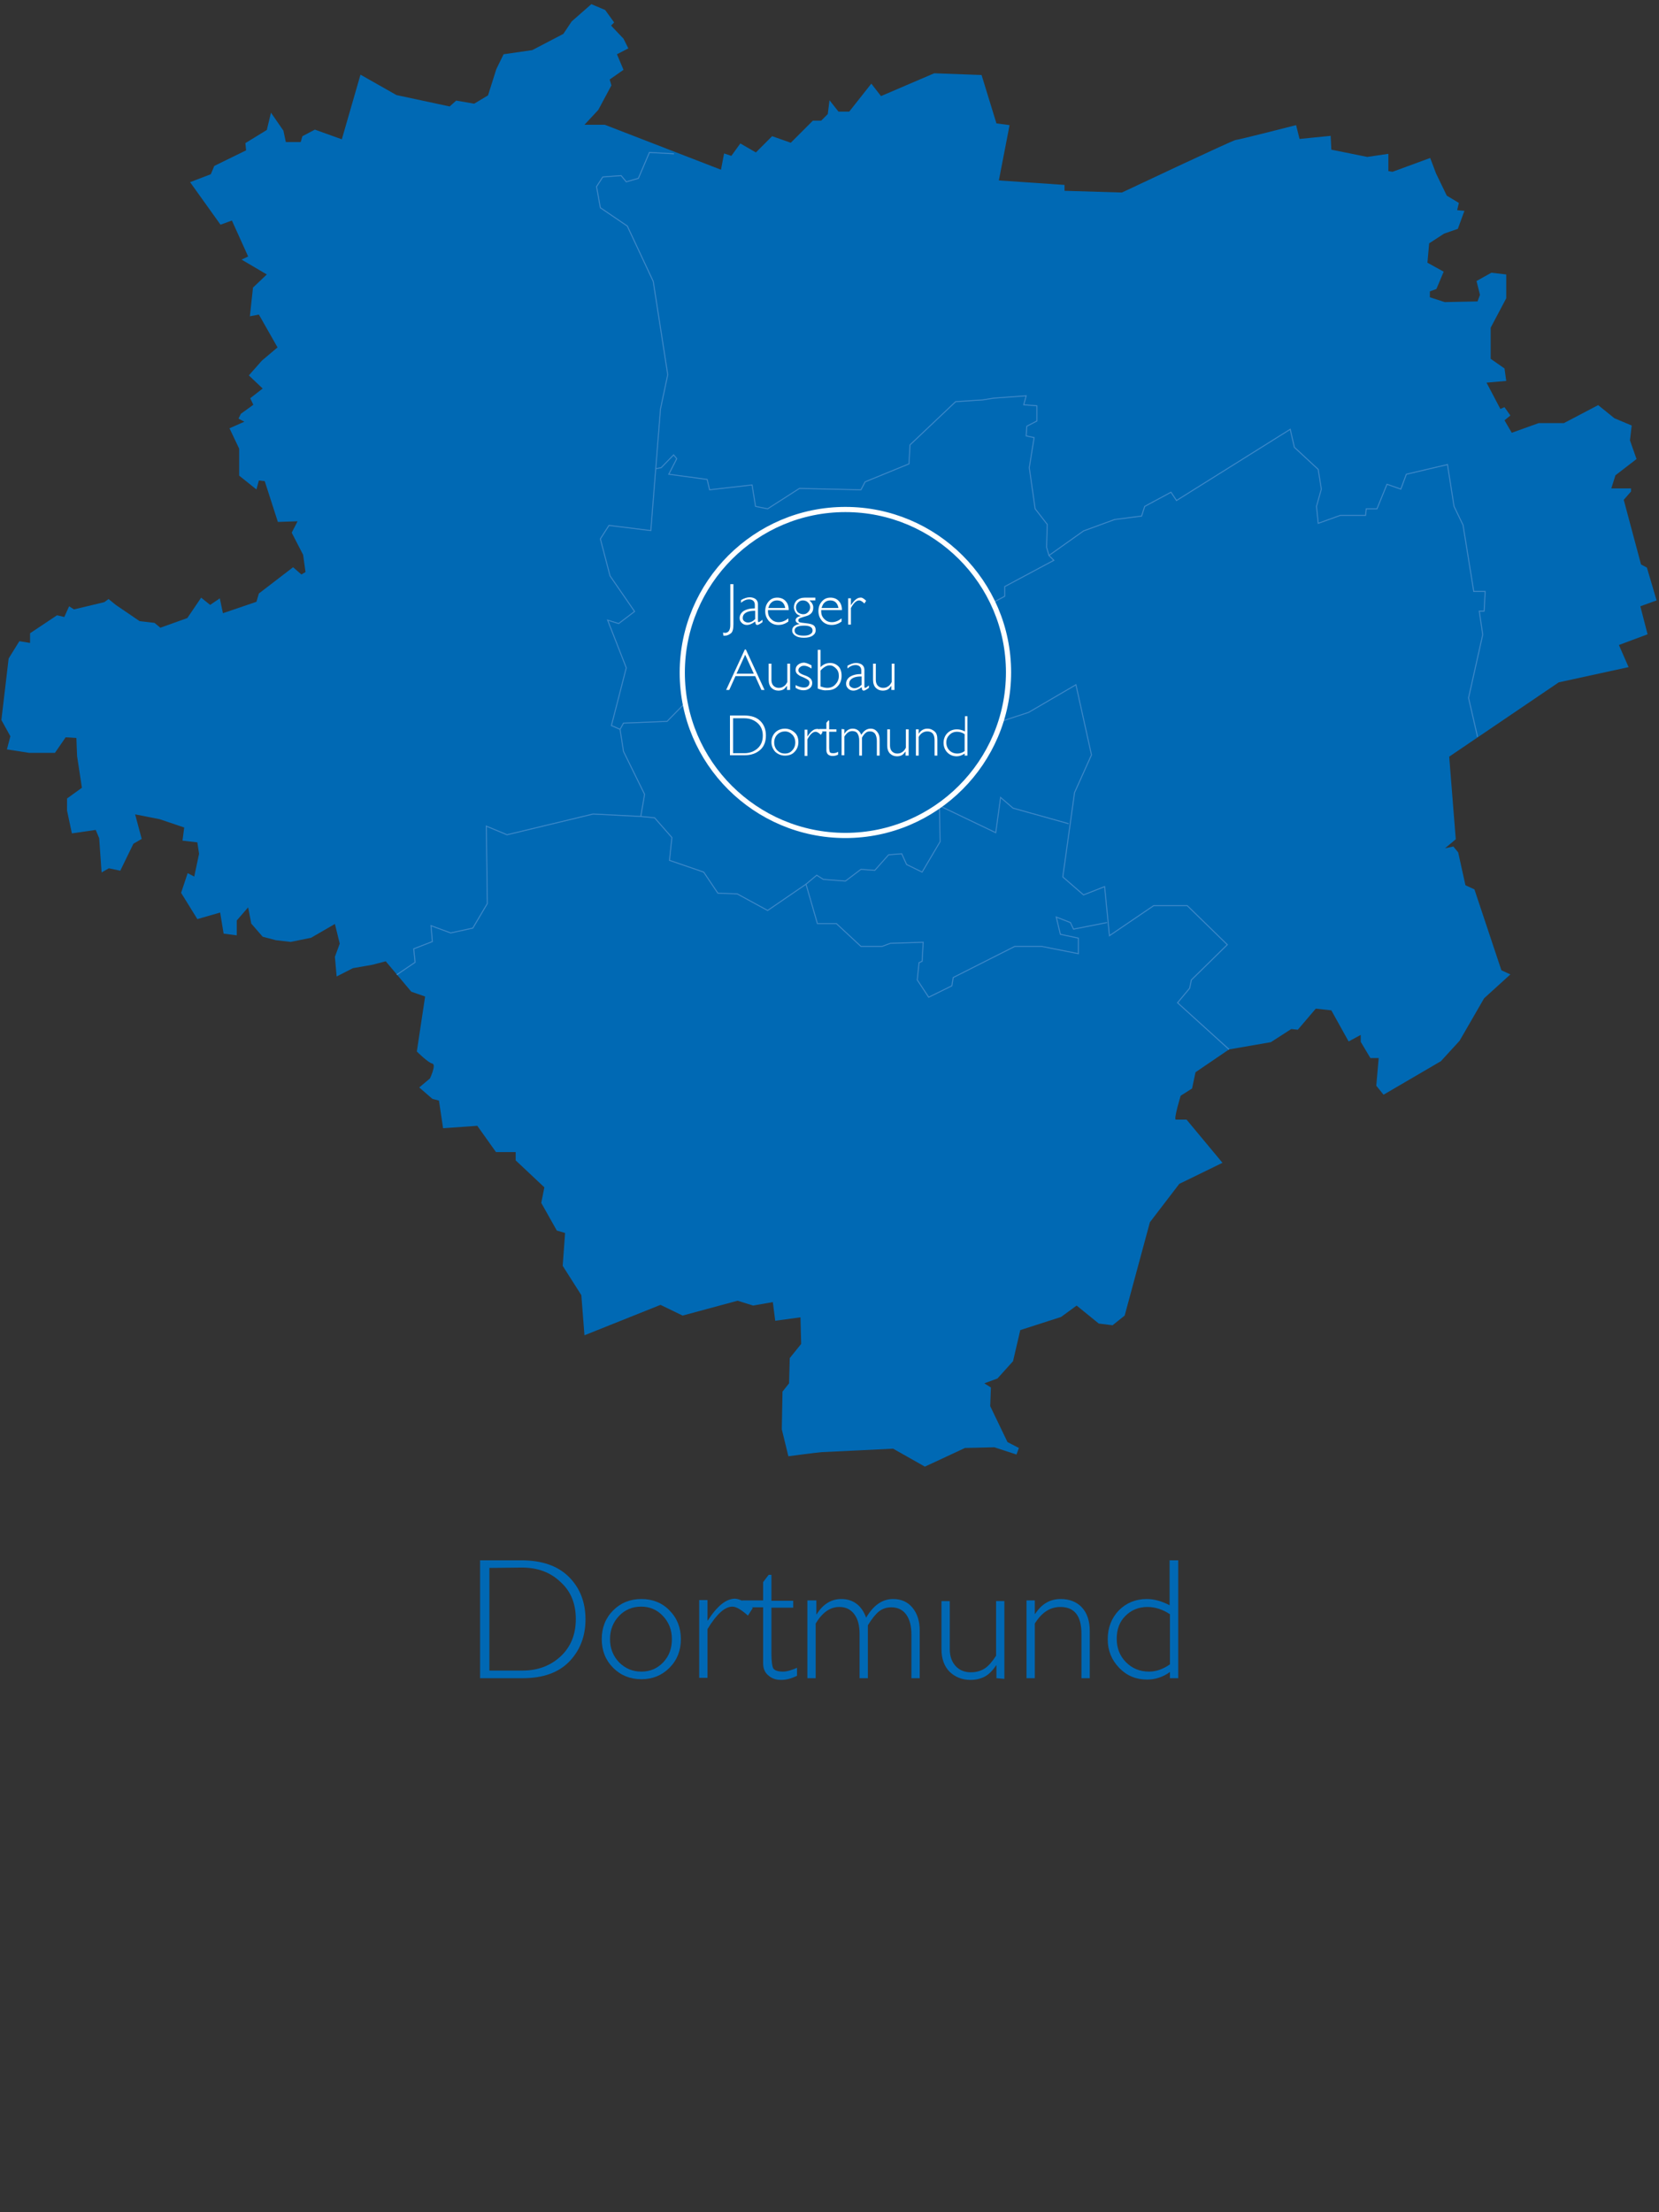
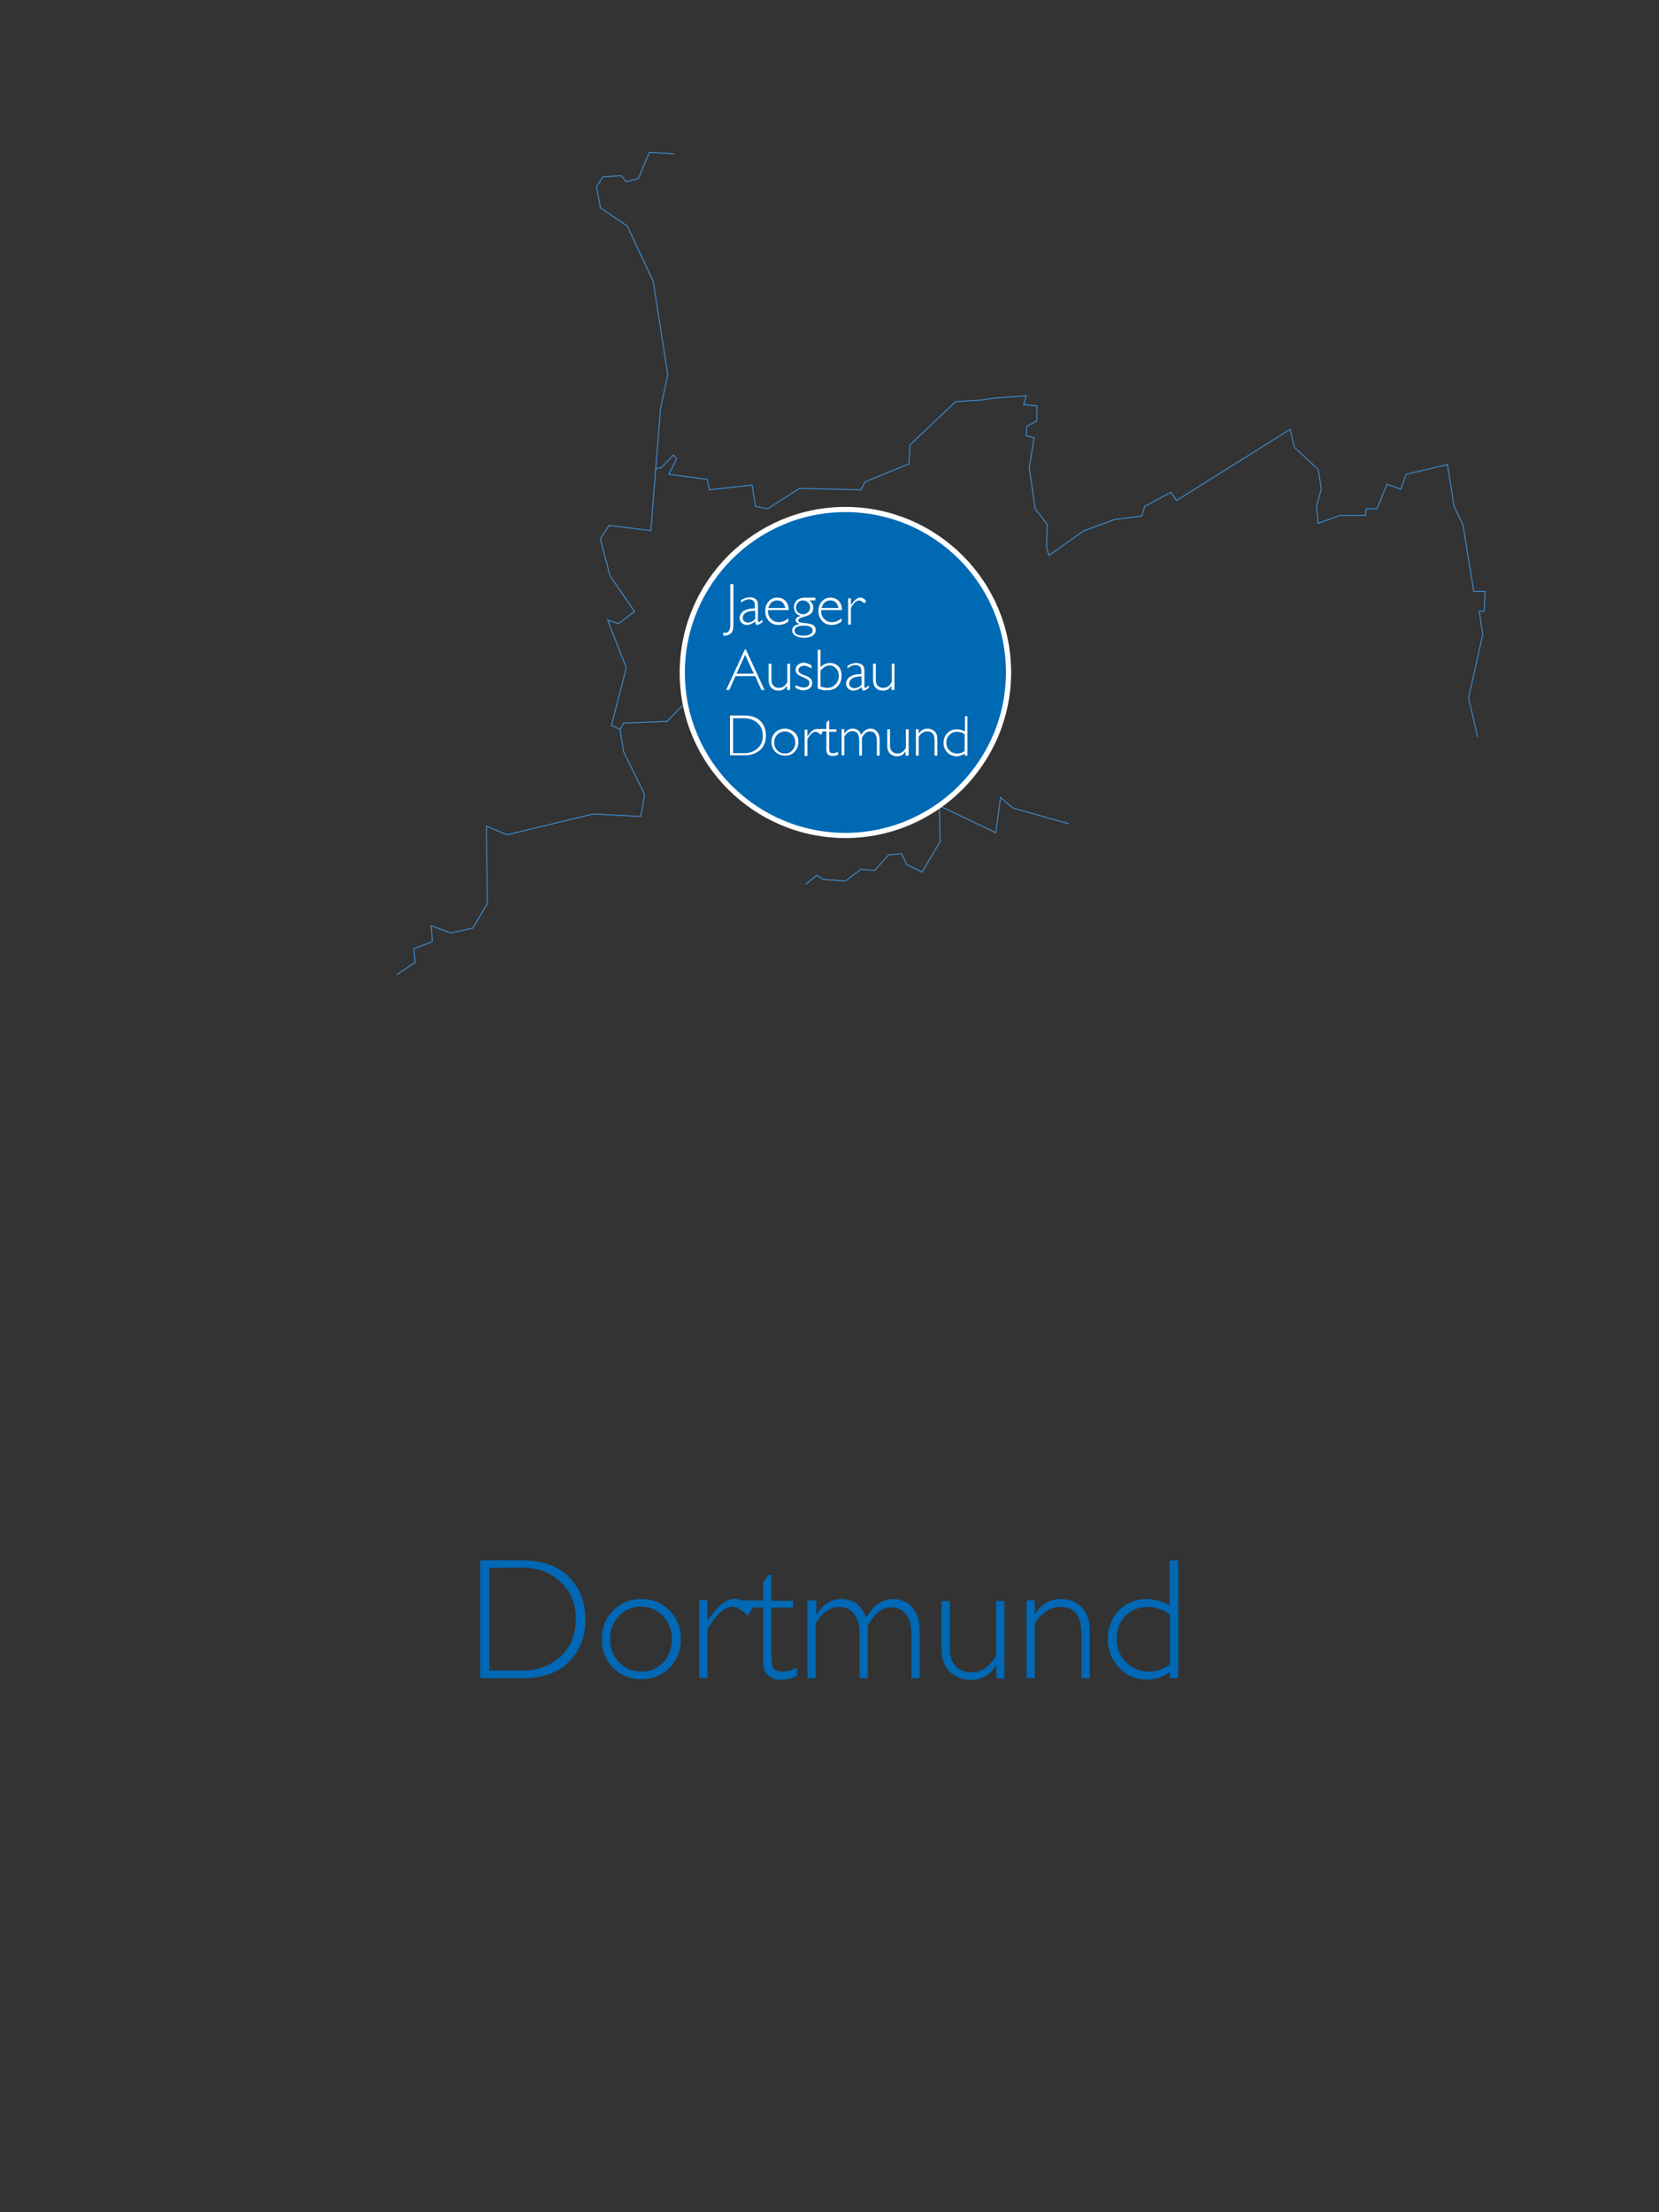
<svg xmlns="http://www.w3.org/2000/svg" version="1.1" id="Ebene_1" x="0px" y="0px" viewBox="0 0 480 640" style="enable-background:new 0 0 480 640;" xml:space="preserve">
  <rect x="0" y="0" width="480" height="640" fill="#333333" stroke="none" />
  <style type="text/css">
	.st0{fill:#0068B4;}
	.st1{fill:#0069B4;}
	.st2{fill:none;stroke:#3D88C8;stroke-width:0.291;stroke-miterlimit:10;}
	.st3{fill:none;stroke:#FFFFFF;stroke-width:1.5;stroke-miterlimit:10;}
	.st4{fill:#FFFFFF;}
</style>
  <g>
    <path class="st0" d="M138.9,451.4h11.9c6,0,10.6,1.6,13.8,4.8s4.8,7.3,4.8,12.3c0,4.9-1.6,9-4.7,12.2c-3.1,3.2-7.6,4.8-13.4,4.8   h-12.4L138.9,451.4L138.9,451.4z M141.6,453.6v29.7h9.6c4.4,0,8.1-1.4,11-4.1c2.9-2.7,4.4-6.3,4.4-10.8c0-4.4-1.4-8-4.4-10.7   c-2.9-2.8-6.6-4.2-11.2-4.2L141.6,453.6L141.6,453.6z" />
    <path class="st0" d="M185.6,462.6c3.2,0,6,1.1,8.1,3.3c2.2,2.2,3.3,5,3.3,8.3s-1.1,6.1-3.3,8.3s-4.9,3.3-8.1,3.3   c-3.3,0-6-1.1-8.2-3.3s-3.3-5-3.3-8.3s1.1-6.1,3.3-8.3S182.3,462.6,185.6,462.6z M185.6,483.6c2.5,0,4.6-0.9,6.3-2.7s2.5-4,2.5-6.7   s-0.9-4.9-2.6-6.7c-1.7-1.8-3.8-2.7-6.3-2.7s-4.7,0.9-6.4,2.7s-2.6,4-2.6,6.7s0.9,4.9,2.6,6.7C180.9,482.7,183,483.6,185.6,483.6z" />
    <path class="st0" d="M217.8,465.2l-1.4,2.2c-1.9-1.7-3.4-2.6-4.5-2.6c-2.2,0-4.6,2.2-7.2,6.5v14.1h-2.4v-22.5h2.4v5.9h0.1   c2.7-4.2,5.3-6.3,7.9-6.3C214.1,462.6,215.8,463.5,217.8,465.2z" />
    <path class="st0" d="M223.2,455.6v7.5h6.3v2h-6.3v13.3c0,2.2,0.2,3.6,0.5,4.2s1.3,1,2.8,1c1.2,0,2.5-0.4,4.1-1.1v2.3   c-1.6,0.8-3.1,1.2-4.6,1.2s-2.7-0.4-3.7-1.3c-1-0.8-1.5-2-1.5-3.5v-16.2h-6.1v-2h6.1v-5.3l1.6-2.1L223.2,455.6L223.2,455.6z" />
    <path class="st0" d="M236.2,463v4h0.1c1.8-2.9,4.2-4.4,7.1-4.4c3.4,0,5.9,1.8,7.2,5.4c2.1-3.6,4.7-5.4,7.8-5.4   c2.3,0,4.2,0.8,5.6,2.5s2.1,3.9,2.1,6.6v13.8h-2.4v-12.7c0-2.4-0.5-4.3-1.5-5.7s-2.5-2.1-4.3-2.1c-1.4,0-2.6,0.4-3.6,1.2   s-2.1,2.2-3.2,4v15.3h-2.4v-12.8c0-2.5-0.5-4.4-1.6-5.8s-2.5-2-4.3-2c-2.6,0-4.9,1.6-6.8,4.8v15.8h-2.4V463L236.2,463L236.2,463z" />
    <path class="st0" d="M288.3,485.5v-3.7h-0.1c-1,1.5-2.1,2.6-3.2,3.2s-2.5,1-4.2,1c-2.4,0-4.4-0.8-6-2.3c-1.6-1.6-2.4-3.8-2.4-6.6   v-13.9h2.4v13.9c0,2.1,0.6,3.7,1.7,4.9s2.6,1.8,4.4,1.8c1.6,0,2.9-0.4,4-1.1c1.1-0.7,2.2-2,3.3-3.7v-15.8h2.4v22.5L288.3,485.5   L288.3,485.5z" />
    <path class="st0" d="M299.4,463v3.9h0.1c1.9-2.9,4.3-4.3,7.4-4.3c2.5,0,4.6,0.8,6.1,2.4c1.5,1.6,2.3,3.9,2.3,6.8v13.7h-2.4v-12.8   c0-5.2-2-7.8-6.1-7.8c-3,0-5.4,1.6-7.4,4.8v15.8H297v-22.5L299.4,463L299.4,463z" />
    <path class="st0" d="M340.9,451.4v34.1h-2.4v-1.8c-2,1.5-4.3,2.2-6.6,2.2c-3.2,0-5.9-1.1-8.1-3.4s-3.3-5-3.3-8.3s1.1-6.1,3.2-8.3   c2.2-2.2,4.9-3.3,8.1-3.3c2.1,0,4.3,0.6,6.6,1.8v-13H340.9L340.9,451.4z M338.5,481.5V467c-2.1-1.4-4.3-2.1-6.5-2.1   c-2.6,0-4.7,0.9-6.4,2.6c-1.7,1.7-2.5,3.9-2.5,6.6c0,2.7,0.9,5,2.7,6.8c1.8,1.8,4,2.7,6.7,2.7C334.5,483.6,336.5,482.9,338.5,481.5   z" />
  </g>
-   <path class="st1" d="M111.6,278.1l-3.8,1l-5.7,1l-4.7,2.4l-0.5-5.7l1.4-3.8l-1.4-5.7l-6.9,4l-5.9,1.2l-4.3-0.5l-3.8-1l-3.3-3.8  l-0.9-4.7l-3.3,3.8v4.3l-3.8-0.5l-1-6.1l-6.6,1.9l-4.7-7.6l1.9-5.7l1.9,1l1.4-6.6l-0.5-3.3l-4.3-0.5l0.5-3.8l-7.1-2.4l-7.1-1.4  l1.9,7.1l-2.4,1.4l-3.8,7.8l-3.3-0.7l-2.1,1.2l-0.7-9.9l-1-2.4l-6.9,1l-1.4-6.6V231l4.3-3.1l-1.4-9.2l-0.2-5.2l-3.1-0.2l-3.1,4.5  H8.4l-6.4-1l1-3.8l-2.6-4.7l2.1-17.8l3.1-5l3.1,0.5v-2.8l7.8-5.2l2.1,0.5l1.4-3.1l1.4,0.9l8.8-2.1l1.2-0.9l2.1,1.7l6.9,4.7l4.3,0.5  l1.7,1.4l7.8-2.8l4-5.9l2.6,2.1l2.8-1.9l0.9,4.3l9.7-3.3l0.7-2.4l9.9-7.6l2.4,2.1l1.2-0.7l-0.7-5l-3.3-6.4l1.7-3.3l-5.7,0.2  l-3.8-11.8l-1.7-0.2l-0.7,2.6l-5-4v-7.8l-2.8-5.9l4.3-1.9l-1.7-0.9l0.7-1.4l3.6-2.6l-0.9-1.9l3.6-2.8l-4-3.8l3.8-4.3l4.5-3.8  l-5.4-9.5l-2.6,0.5l0.9-8.3l4-3.8l-7.3-4.3l1.9-0.9l-4.7-10.4l-3.3,1.2L55,52.7l6-2.3l1-2.4l9.2-4.5L71,41.4l6.2-3.8l1.2-5l3.6,5.2  l0.7,3.3H87l0.5-1.7l3.6-1.9l7.8,2.8l5.4-18.7l10.4,5.9l15.4,3.3l1.9-1.7l5.2,0.9l4-2.4l2.4-7.6l2.1-4.3l8.3-1.2l9-4.7l2.4-3.6  l5.7-5l4,1.7l2.6,3.6l-0.9,0.9l3.6,3.8l1.4,2.8l-3.3,1.7l1.9,4.5l-4,2.8l0.5,1.7l-3.8,7.1l-4,4.3h5.9l33.6,13l0.9-4.7l2.1,0.7  l2.6-3.6l4.5,2.6l4.7-4.7l5.4,1.9l6.4-6.4h2.4l1.9-1.9l0.5-4l2.6,3.3h3.1l6.4-8.1l2.8,3.6l15.4-6.6l13.7,0.5l4.3,14l3.8,0.5  L289,52.2l19,1.3v1.7l16.6,0.5c0,0,32.2-15.2,32.9-15.2s17.5-4.3,17.5-4.3l1,4l9-0.9l0.2,4l10.4,2.1l6.1-0.9v5l1.2,0.2l10.9-4  l1.7,4.5l3.1,6.4l3.5,2.1l-0.5,2.1l2.1,0.2l-1.9,5.2l-4,1.4l-4.3,2.8L413,76l4.7,2.6l-2.1,5l-1.9,0.7V86l4.3,1.4l9.5-0.2l0.7-1.9  l-1-4l4.3-2.4l4.3,0.5v6.9l-4.5,8.5v9l4,2.8l0.5,3.6l-5.7,0.5l4,7.6l1.2-0.5l1.7,2.4l-1.7,1.4l2.1,3.6l7.8-2.8h7.3l9.9-5.2l4.7,3.8  l5,2.1l-0.5,4.3l1.9,5.4l-6.1,4.7l-1.2,3.8h5.7v0.9l-2.1,2.4l5,18.7l1.7,0.9l2.8,9.5l-4.7,1.7l2.1,8.1l-8.3,3.1l2.8,6.4l-20.2,4.4  l-31.7,21.5l1.9,23.9l-3.1,2.6l2.4-0.5l1.4,1.7l2.1,9.5l2.6,1.2l7.8,23.4l2.6,1.2l-7.6,6.9l-7.1,12.3l-5.4,5.9l-16.6,9.7l-2.1-2.6  l0.7-8h-2.4l-2.8-4.7v-2l-3.5,1.9l-5-9l-4.5-0.5l-5.2,6.1l-1.9-0.2l-5.9,3.8l-12.1,2.1l-9.7,6.6l-1,4.7l-3.3,2.1  c0,0-2.1,6.9-1.4,6.9s3.1,0,3.1,0l10.4,12.5l-12.5,6.1l-8.5,11.1l-7.3,27l-3.5,2.8l-4-0.5l-6.4-5.2L307,381l-11.8,3.8l-2.1,9l-4.5,5  l-3.8,1.4l1.9,1.2l-0.2,5.4l5,10.4l3.3,1.7l-0.7,1.9l-6.4-2.1l-8.5,0.2l-11.6,5.4l-9.2-5.2c0,0-19.9,1-20.6,1  c-0.7,0-9.7,1.2-9.7,1.2l-1.9-7.8l0.2-10.9l1.9-2.4l0.2-7.3l3.3-4.1l-0.2-7.7l-7.3,1l-0.7-5.4l-5.7,1l-4.5-1.4l-15.9,4.3l-6.4-3.1  l-22,8.8l-0.9-11.6l-5.4-8.5l0.7-9.5l-2.4-0.7l-4.5-8l0.9-4.5l-8.3-7.8v-2.4h-5.7l-5.4-7.6l-9.9,0.7l-1.2-8l-1.9-0.5l-3.8-3.3  l3.1-2.6c0,0,1.9-4,0.7-4.3c-1.2-0.2-4.5-3.5-4.5-3.5l2.4-15.9l-4-1.4L111.6,278.1z" />
  <polyline class="st2" points="195,44.5 187.9,44.1 184.7,51.6 181.2,52.6 179.7,50.8 174.4,51.2 172.6,54 173.7,60.1 181.5,65.4   189,81.4 193.2,108.4 191.1,118.3 188.3,153.5 176.2,152 173.7,155.9 176.5,166.6 183.6,176.9 179,180.4 175.8,179.4 181.2,193.2   176.9,209.9 179.4,211 180.4,217.4 186.5,229.8 185.4,236.2 171.6,235.5 146.7,241.5 140.7,239 141,261.4 136.8,268.5 130.4,269.9   124.7,267.8 125.1,272.4 119.7,274.5 120.1,278.4 114.8,282 " />
  <polyline class="st2" points="427.5,213.2 424.9,201.9 429,183.6 428,176.8 429.4,176.8 429.7,171.1 426.4,171.1 423.3,151.9   420.7,146.5 418.8,134.4 406.9,137.2 405.3,141.5 401.3,140.1 398.4,147.2 395.3,147.2 395.1,149.1 387.8,149.1 381.4,151.4   380.9,146.5 382.3,141.5 381.4,135.8 374.5,129.4 373.3,124.2 340.4,144.8 338.8,142.4 331.2,146.5 330.3,149.3 322.5,150.3   313.5,153.6 303.5,160.7 302.8,158.3 303,151.7 299.5,147.2 297.8,135.3 299.2,126.6 296.9,126.1 297.1,123.3 300,121.8 300,117.4   296.2,117.1 296.9,114.5 287.4,115.2 284.3,115.7 276.5,116.2 263.3,128.7 263,134.2 250.3,139.4 249.1,141.7 231.3,141.3   222.1,147.2 218.6,146.5 217.6,140.3 205.3,141.7 204.6,138.7 193.5,137.2 195.8,132.7 194.9,131.6 191.3,135.3 189.7,135.6 " />
-   <polyline class="st2" points="355.6,303.6 340.7,290.1 344.2,285.9 344.7,283.5 355.1,273.3 343.5,262 333.8,262 321,270.7   319.6,256.5 313.5,258.9 307.5,253.7 310.9,229.3 315.8,218.4 311.3,198.1 297.6,206.1 271.6,214.6 266.6,214.6 264.7,195.2   256.6,196.4 246,190.5 244.8,186 273.9,181.5 290.7,172.5 290.7,169.7 304.9,162.1 303.5,160.7 " />
  <polyline class="st2" points="179.4,211 180.4,209.2 193,208.7 203.9,197.6 216.2,195.2 215.9,188.4 231.8,188.8 244.8,186 " />
-   <polyline class="st2" points="185.4,236.2 189.4,236.6 194.4,242.3 193.7,248.9 203.6,252.3 207.7,258.4 213.3,258.6 222.1,263.4   233.2,255.8 236.5,267.2 242,267.2 249.1,273.8 255.2,273.8 257.6,272.9 267.1,272.6 266.8,278.1 265.9,278.5 265.4,283.5   268.7,288.5 275.4,285.2 275.8,282.8 293.6,273.8 301.4,273.8 312,275.9 312,271.4 306.8,270.3 305.6,265.3 309.7,266.9   310.6,268.8 320.3,266.9 " />
  <polyline class="st2" points="309.2,238.3 293.1,233.8 289.5,230.7 288.1,240.9 271.8,233.1 272,243.5 266.8,252.3 262.3,250.1   260.9,247 257.1,247.3 253.1,251.8 249.1,251.5 244.6,254.9 238.2,254.4 236.3,253.2 233.2,255.8 " />
  <path class="st1" d="M244.6,241.7c26,0,47.2-21.2,47.2-47.2s-21.2-47.1-47.2-47.1s-47.2,21.2-47.2,47.2  C197.4,220.6,218.6,241.7,244.6,241.7" />
  <path class="st3" d="M244.6,241.7c26,0,47.2-21.2,47.2-47.2s-21.2-47.1-47.2-47.1s-47.2,21.2-47.2,47.2  C197.4,220.6,218.6,241.7,244.6,241.7z" />
  <g>
    <path class="st4" d="M212.2,169v11.6c0,1.3-0.2,2.2-0.7,2.6s-1.1,0.7-1.7,0.7c-0.2,0-0.3,0-0.5,0l-0.1-0.9c0.2,0,0.4,0.1,0.5,0.1   c1.1,0,1.6-0.8,1.6-2.3v-11.8L212.2,169L212.2,169z" />
    <path class="st4" d="M220.6,179.3v0.7c-0.7,0.5-1.2,0.8-1.5,0.8c-0.2,0-0.3-0.1-0.4-0.2c-0.1-0.1-0.1-0.4-0.2-0.8   c-0.8,0.6-1.6,1-2.4,1c-0.6,0-1.1-0.2-1.5-0.6s-0.6-0.8-0.6-1.4c0-0.8,0.4-1.5,1.1-2c0.8-0.5,1.9-0.8,3.3-0.8v-1   c0-1-0.6-1.6-1.7-1.6c-0.7,0-1.5,0.3-2.3,1v-0.8c0.9-0.5,1.7-0.8,2.5-0.8c0.7,0,1.3,0.2,1.7,0.5s0.7,0.8,0.7,1.5v4.8   c0,0.3,0.1,0.4,0.2,0.4C219.6,180,220,179.8,220.6,179.3z M218.5,179.1v-2.4c-1.1,0-1.9,0.1-2.6,0.5c-0.7,0.4-1,0.9-1,1.6   c0,0.4,0.1,0.6,0.4,0.9c0.3,0.2,0.6,0.4,1.1,0.4C217.1,180.1,217.8,179.8,218.5,179.1z" />
    <path class="st4" d="M228.2,176.5h-6c0,0.1,0,0.3,0,0.4c0,0.9,0.3,1.6,0.9,2.2c0.6,0.6,1.3,0.9,2.2,0.9c1,0,1.9-0.4,2.8-1.1v0.9   c-0.9,0.7-1.9,1-2.9,1c-1.1,0-2-0.4-2.7-1.1c-0.7-0.8-1.1-1.7-1.1-2.9c0-1.1,0.3-2,1-2.8s1.5-1.1,2.5-1.1c0.9,0,1.8,0.3,2.4,1   C227.9,174.5,228.2,175.4,228.2,176.5z M222.3,175.9h4.9c-0.3-1.5-1.1-2.2-2.4-2.2c-0.6,0-1.2,0.2-1.6,0.6   C222.8,174.6,222.5,175.2,222.3,175.9z" />
    <path class="st4" d="M235.9,173v0.7h-1.7c0.7,0.6,1.1,1.3,1.1,2c0,0.6-0.1,1.1-0.4,1.5s-0.6,0.6-1,0.8s-0.9,0.3-1.5,0.5   s-1,0.3-1.2,0.5c-0.2,0.1-0.2,0.3-0.2,0.5s0.1,0.4,0.3,0.5s0.9,0.2,1.9,0.3s1.8,0.3,2.2,0.6s0.6,0.8,0.6,1.4c0,0.7-0.3,1.2-0.9,1.6   c-0.6,0.4-1.4,0.6-2.5,0.6s-1.9-0.2-2.5-0.6s-0.9-0.9-0.9-1.5c0-1,0.7-1.6,2.2-1.9l0,0c-0.8-0.2-1.2-0.6-1.2-1.1s0.5-1,1.5-1.2l0,0   c-0.7-0.2-1.2-0.5-1.5-1s-0.5-1-0.5-1.5c0-0.8,0.3-1.5,0.8-2c0.6-0.5,1.4-0.8,2.4-0.8h3V173z M232.5,183.9c0.8,0,1.4-0.1,1.9-0.4   s0.7-0.6,0.7-1.1c0-0.9-0.8-1.4-2.4-1.4c-1.9,0-2.8,0.5-2.8,1.4C229.9,183.4,230.8,183.9,232.5,183.9z M232.4,177.7   c0.6,0,1-0.2,1.4-0.6s0.6-0.9,0.6-1.4s-0.2-1-0.6-1.4c-0.4-0.4-0.9-0.6-1.5-0.6s-1,0.2-1.4,0.6s-0.6,0.9-0.6,1.4   c0,0.6,0.2,1.1,0.6,1.5C231.4,177.5,231.8,177.7,232.4,177.7z" />
    <path class="st4" d="M243.6,176.5h-6c0,0.1,0,0.3,0,0.4c0,0.9,0.3,1.6,0.9,2.2c0.6,0.6,1.3,0.9,2.2,0.9c1,0,1.9-0.4,2.8-1.1v0.9   c-0.9,0.7-1.9,1-2.9,1c-1.1,0-2-0.4-2.7-1.1c-0.7-0.8-1.1-1.7-1.1-2.9c0-1.1,0.3-2,1-2.8s1.5-1.1,2.5-1.1c0.9,0,1.8,0.3,2.4,1   C243.3,174.5,243.6,175.4,243.6,176.5z M237.7,175.9h4.9c-0.3-1.5-1.1-2.2-2.4-2.2c-0.6,0-1.2,0.2-1.6,0.6   C238.2,174.6,237.9,175.2,237.7,175.9z" />
    <path class="st4" d="M250.6,173.8l-0.5,0.8c-0.6-0.6-1.1-0.9-1.5-0.9c-0.8,0-1.6,0.7-2.4,2.2v4.8h-0.8v-7.6h0.8v2l0,0   c0.9-1.4,1.8-2.2,2.7-2.2C249.3,172.8,249.9,173.1,250.6,173.8z" />
    <path class="st4" d="M215.8,187.9l5.4,11.7h-0.9l-1.8-4h-5.7l-1.8,4h-0.9l5.4-11.7H215.8z M218.1,194.9l-2.5-5.5l-2.5,5.5H218.1z" />
    <path class="st4" d="M227.7,199.6v-1.2l0,0c-0.4,0.5-0.7,0.9-1.1,1.1c-0.4,0.2-0.9,0.3-1.4,0.3c-0.8,0-1.5-0.3-2-0.8   s-0.8-1.3-0.8-2.3V192h0.8v4.7c0,0.7,0.2,1.3,0.6,1.7c0.4,0.4,0.9,0.6,1.5,0.6c0.5,0,1-0.1,1.4-0.4c0.4-0.2,0.8-0.7,1.1-1.3V192   h0.8v7.6L227.7,199.6L227.7,199.6z" />
    <path class="st4" d="M234.8,192.5v0.9c-0.8-0.5-1.5-0.8-2.1-0.8c-0.5,0-0.9,0.1-1.2,0.4c-0.3,0.2-0.5,0.5-0.5,0.9   c0,0.3,0.1,0.5,0.3,0.7s0.7,0.5,1.6,0.8c0.9,0.3,1.4,0.7,1.7,1c0.3,0.4,0.4,0.8,0.4,1.2c0,0.6-0.2,1.1-0.7,1.5s-1.1,0.6-1.8,0.6   c-0.8,0-1.5-0.2-2.3-0.7v-0.8c0.9,0.5,1.7,0.7,2.4,0.7c0.5,0,0.9-0.1,1.2-0.4s0.4-0.6,0.4-1c0-0.3-0.1-0.5-0.3-0.7   s-0.7-0.5-1.6-0.9c-0.9-0.3-1.4-0.7-1.7-1s-0.4-0.7-0.4-1.1c0-0.6,0.2-1.1,0.7-1.5s1.1-0.6,1.8-0.6   C233.4,191.8,234.1,192.1,234.8,192.5z" />
    <path class="st4" d="M236.6,199.2V188h0.8v5c0.8-0.8,1.7-1.2,2.8-1.2c1,0,1.8,0.4,2.4,1s0.9,1.6,0.9,2.7c0,1.3-0.4,2.3-1.2,3.1   s-1.8,1.1-3.1,1.1C238.5,199.8,237.6,199.6,236.6,199.2z M237.4,194v4.6c0.6,0.2,1.3,0.4,1.9,0.4c1,0,1.8-0.3,2.4-1   c0.6-0.6,1-1.4,1-2.4c0-0.9-0.2-1.6-0.8-2.2s-1.1-0.9-1.9-0.9S238.3,193,237.4,194z" />
-     <path class="st4" d="M251.4,198.3v0.7c-0.7,0.5-1.2,0.8-1.5,0.8c-0.2,0-0.3-0.1-0.4-0.2c-0.1-0.1-0.1-0.4-0.2-0.8   c-0.8,0.6-1.6,1-2.4,1c-0.6,0-1.1-0.2-1.5-0.6s-0.6-0.8-0.6-1.4c0-0.8,0.4-1.5,1.1-2c0.8-0.5,1.9-0.8,3.3-0.8v-1   c0-1-0.6-1.6-1.7-1.6c-0.7,0-1.5,0.3-2.3,1v-0.8c0.9-0.5,1.7-0.8,2.5-0.8c0.7,0,1.3,0.2,1.7,0.5s0.7,0.8,0.7,1.5v4.8   c0,0.3,0.1,0.4,0.2,0.4C250.5,199,250.8,198.8,251.4,198.3z M249.3,198.1v-2.4c-1.1,0-1.9,0.1-2.6,0.5c-0.7,0.4-1,0.9-1,1.6   c0,0.4,0.1,0.6,0.4,0.9c0.3,0.2,0.6,0.4,1.1,0.4C247.9,199.1,248.6,198.8,249.3,198.1z" />
+     <path class="st4" d="M251.4,198.3v0.7c-0.7,0.5-1.2,0.8-1.5,0.8c-0.2,0-0.3-0.1-0.4-0.2c-0.1-0.1-0.1-0.4-0.2-0.8   c-0.8,0.6-1.6,1-2.4,1c-0.6,0-1.1-0.2-1.5-0.6s-0.6-0.8-0.6-1.4c0-0.8,0.4-1.5,1.1-2c0.8-0.5,1.9-0.8,3.3-0.8v-1   c0-1-0.6-1.6-1.7-1.6c-0.7,0-1.5,0.3-2.3,1v-0.8c0.9-0.5,1.7-0.8,2.5-0.8c0.7,0,1.3,0.2,1.7,0.5s0.7,0.8,0.7,1.5v4.8   c0,0.3,0.1,0.4,0.2,0.4C250.5,199,250.8,198.8,251.4,198.3z M249.3,198.1v-2.4c-1.1,0-1.9,0.1-2.6,0.5c-0.7,0.4-1,0.9-1,1.6   c0,0.4,0.1,0.6,0.4,0.9c0.3,0.2,0.6,0.4,1.1,0.4C247.9,199.1,248.6,198.8,249.3,198.1" />
    <path class="st4" d="M257.9,199.6v-1.2l0,0c-0.4,0.5-0.7,0.9-1.1,1.1s-0.9,0.3-1.4,0.3c-0.8,0-1.5-0.3-2-0.8s-0.8-1.3-0.8-2.3V192   h0.8v4.7c0,0.7,0.2,1.3,0.6,1.7c0.4,0.4,0.9,0.6,1.5,0.6c0.5,0,1-0.1,1.4-0.4c0.4-0.2,0.8-0.7,1.1-1.3V192h0.8v7.6L257.9,199.6   L257.9,199.6z" />
    <path class="st4" d="M211.2,207h4.1c2.1,0,3.6,0.5,4.7,1.6s1.6,2.5,1.6,4.2s-0.5,3.1-1.6,4.1s-2.6,1.6-4.6,1.6h-4.2V207L211.2,207z    M212.1,207.8v10.1h3.3c1.5,0,2.8-0.5,3.8-1.4s1.5-2.1,1.5-3.7c0-1.5-0.5-2.7-1.5-3.6s-2.3-1.4-3.8-1.4H212.1L212.1,207.8z" />
    <path class="st4" d="M227.1,210.8c1.1,0,2,0.4,2.8,1.1s1.1,1.7,1.1,2.8c0,1.1-0.4,2.1-1.1,2.8c-0.7,0.8-1.7,1.1-2.8,1.1   s-2-0.4-2.8-1.1c-0.7-0.8-1.1-1.7-1.1-2.8c0-1.1,0.4-2.1,1.1-2.8C225,211.2,226,210.8,227.1,210.8z M227.1,218   c0.9,0,1.6-0.3,2.1-0.9c0.6-0.6,0.9-1.4,0.9-2.3s-0.3-1.7-0.9-2.3s-1.3-0.9-2.1-0.9s-1.6,0.3-2.2,0.9c-0.6,0.6-0.9,1.4-0.9,2.3   s0.3,1.7,0.9,2.3S226.2,218,227.1,218z" />
    <path class="st4" d="M238,211.8l-0.5,0.8c-0.6-0.6-1.1-0.9-1.5-0.9c-0.8,0-1.6,0.7-2.4,2.2v4.8h-0.8v-7.6h0.8v2l0,0   c0.9-1.4,1.8-2.2,2.7-2.2C236.8,210.8,237.4,211.1,238,211.8z" />
    <path class="st4" d="M239.9,208.5v2.5h2.1v0.7h-2.1v4.5c0,0.7,0.1,1.2,0.2,1.4s0.4,0.3,1,0.3c0.4,0,0.9-0.1,1.4-0.4v0.8   c-0.5,0.3-1.1,0.4-1.6,0.4s-0.9-0.1-1.3-0.4c-0.3-0.3-0.5-0.7-0.5-1.2v-5.5H237v-0.7h2.1v-1.8l0.6-0.7L239.9,208.5L239.9,208.5z" />
    <path class="st4" d="M244.3,211v1.3l0,0c0.6-1,1.4-1.5,2.4-1.5c1.2,0,2,0.6,2.5,1.8c0.7-1.2,1.6-1.8,2.7-1.8c0.8,0,1.4,0.3,1.9,0.9   s0.7,1.3,0.7,2.2v4.7h-0.8v-4.3c0-0.8-0.2-1.5-0.5-2c-0.4-0.5-0.8-0.7-1.5-0.7c-0.5,0-0.9,0.1-1.2,0.4c-0.4,0.3-0.7,0.7-1.1,1.4   v5.2h-0.8v-4.4c0-0.9-0.2-1.5-0.5-2s-0.9-0.7-1.5-0.7c-0.9,0-1.6,0.5-2.3,1.6v5.4h-0.8v-7.6L244.3,211L244.3,211z" />
    <path class="st4" d="M262,218.6v-1.2l0,0c-0.4,0.5-0.7,0.9-1.1,1.1s-0.9,0.3-1.4,0.3c-0.8,0-1.5-0.3-2-0.8s-0.8-1.3-0.8-2.3V211   h0.8v4.7c0,0.7,0.2,1.3,0.6,1.7c0.4,0.4,0.9,0.6,1.5,0.6c0.5,0,1-0.1,1.4-0.4c0.4-0.2,0.8-0.7,1.1-1.3V211h0.8v7.6L262,218.6   L262,218.6z" />
    <path class="st4" d="M265.8,211v1.3l0,0c0.6-1,1.5-1.5,2.5-1.5c0.9,0,1.5,0.3,2.1,0.8s0.8,1.3,0.8,2.3v4.7h-0.8v-4.4   c0-1.8-0.7-2.6-2.1-2.6c-1,0-1.9,0.5-2.5,1.6v5.4H265V211L265.8,211L265.8,211z" />
    <path class="st4" d="M279.9,207v11.6h-0.8V218c-0.7,0.5-1.5,0.8-2.3,0.8c-1.1,0-2-0.4-2.7-1.1s-1.1-1.7-1.1-2.8   c0-1.1,0.4-2.1,1.1-2.8s1.6-1.1,2.8-1.1c0.7,0,1.5,0.2,2.3,0.6v-4.4h0.7V207z M279.1,217.3v-4.9c-0.7-0.5-1.5-0.7-2.2-0.7   c-0.9,0-1.6,0.3-2.2,0.9s-0.9,1.3-0.9,2.2c0,0.9,0.3,1.7,0.9,2.3c0.6,0.6,1.4,0.9,2.3,0.9C277.7,218,278.4,217.8,279.1,217.3z" />
  </g>
</svg>